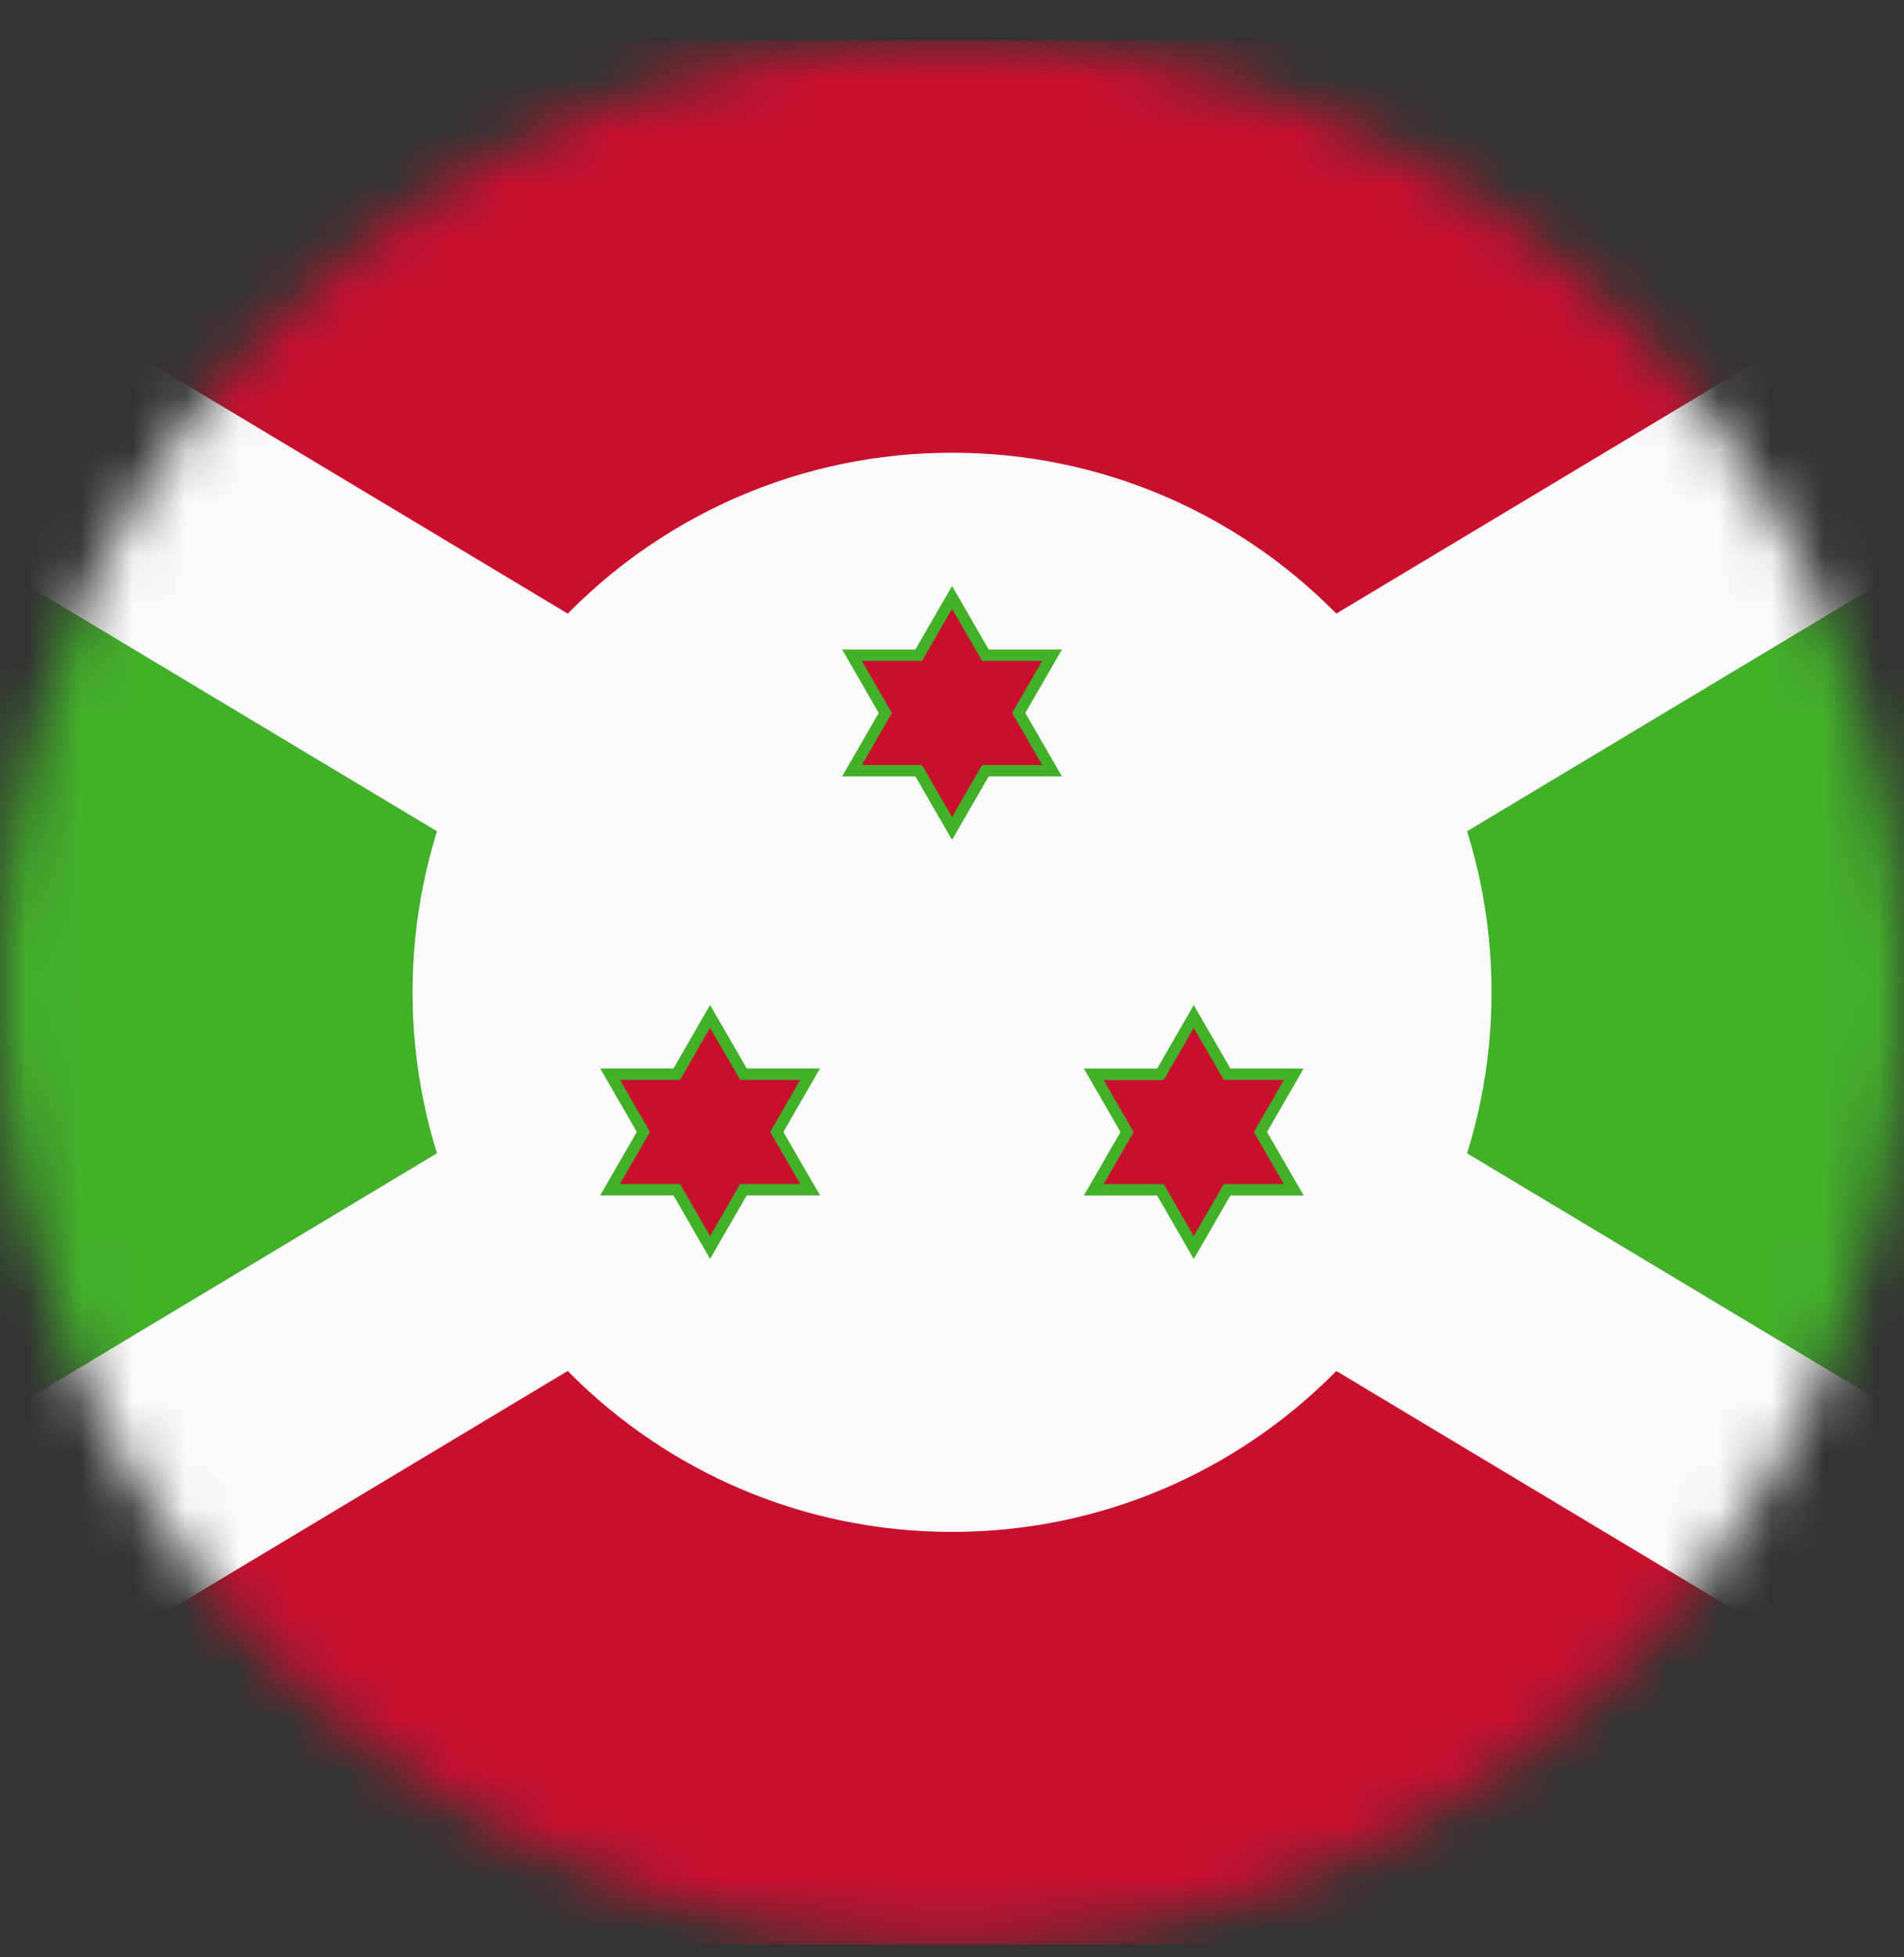
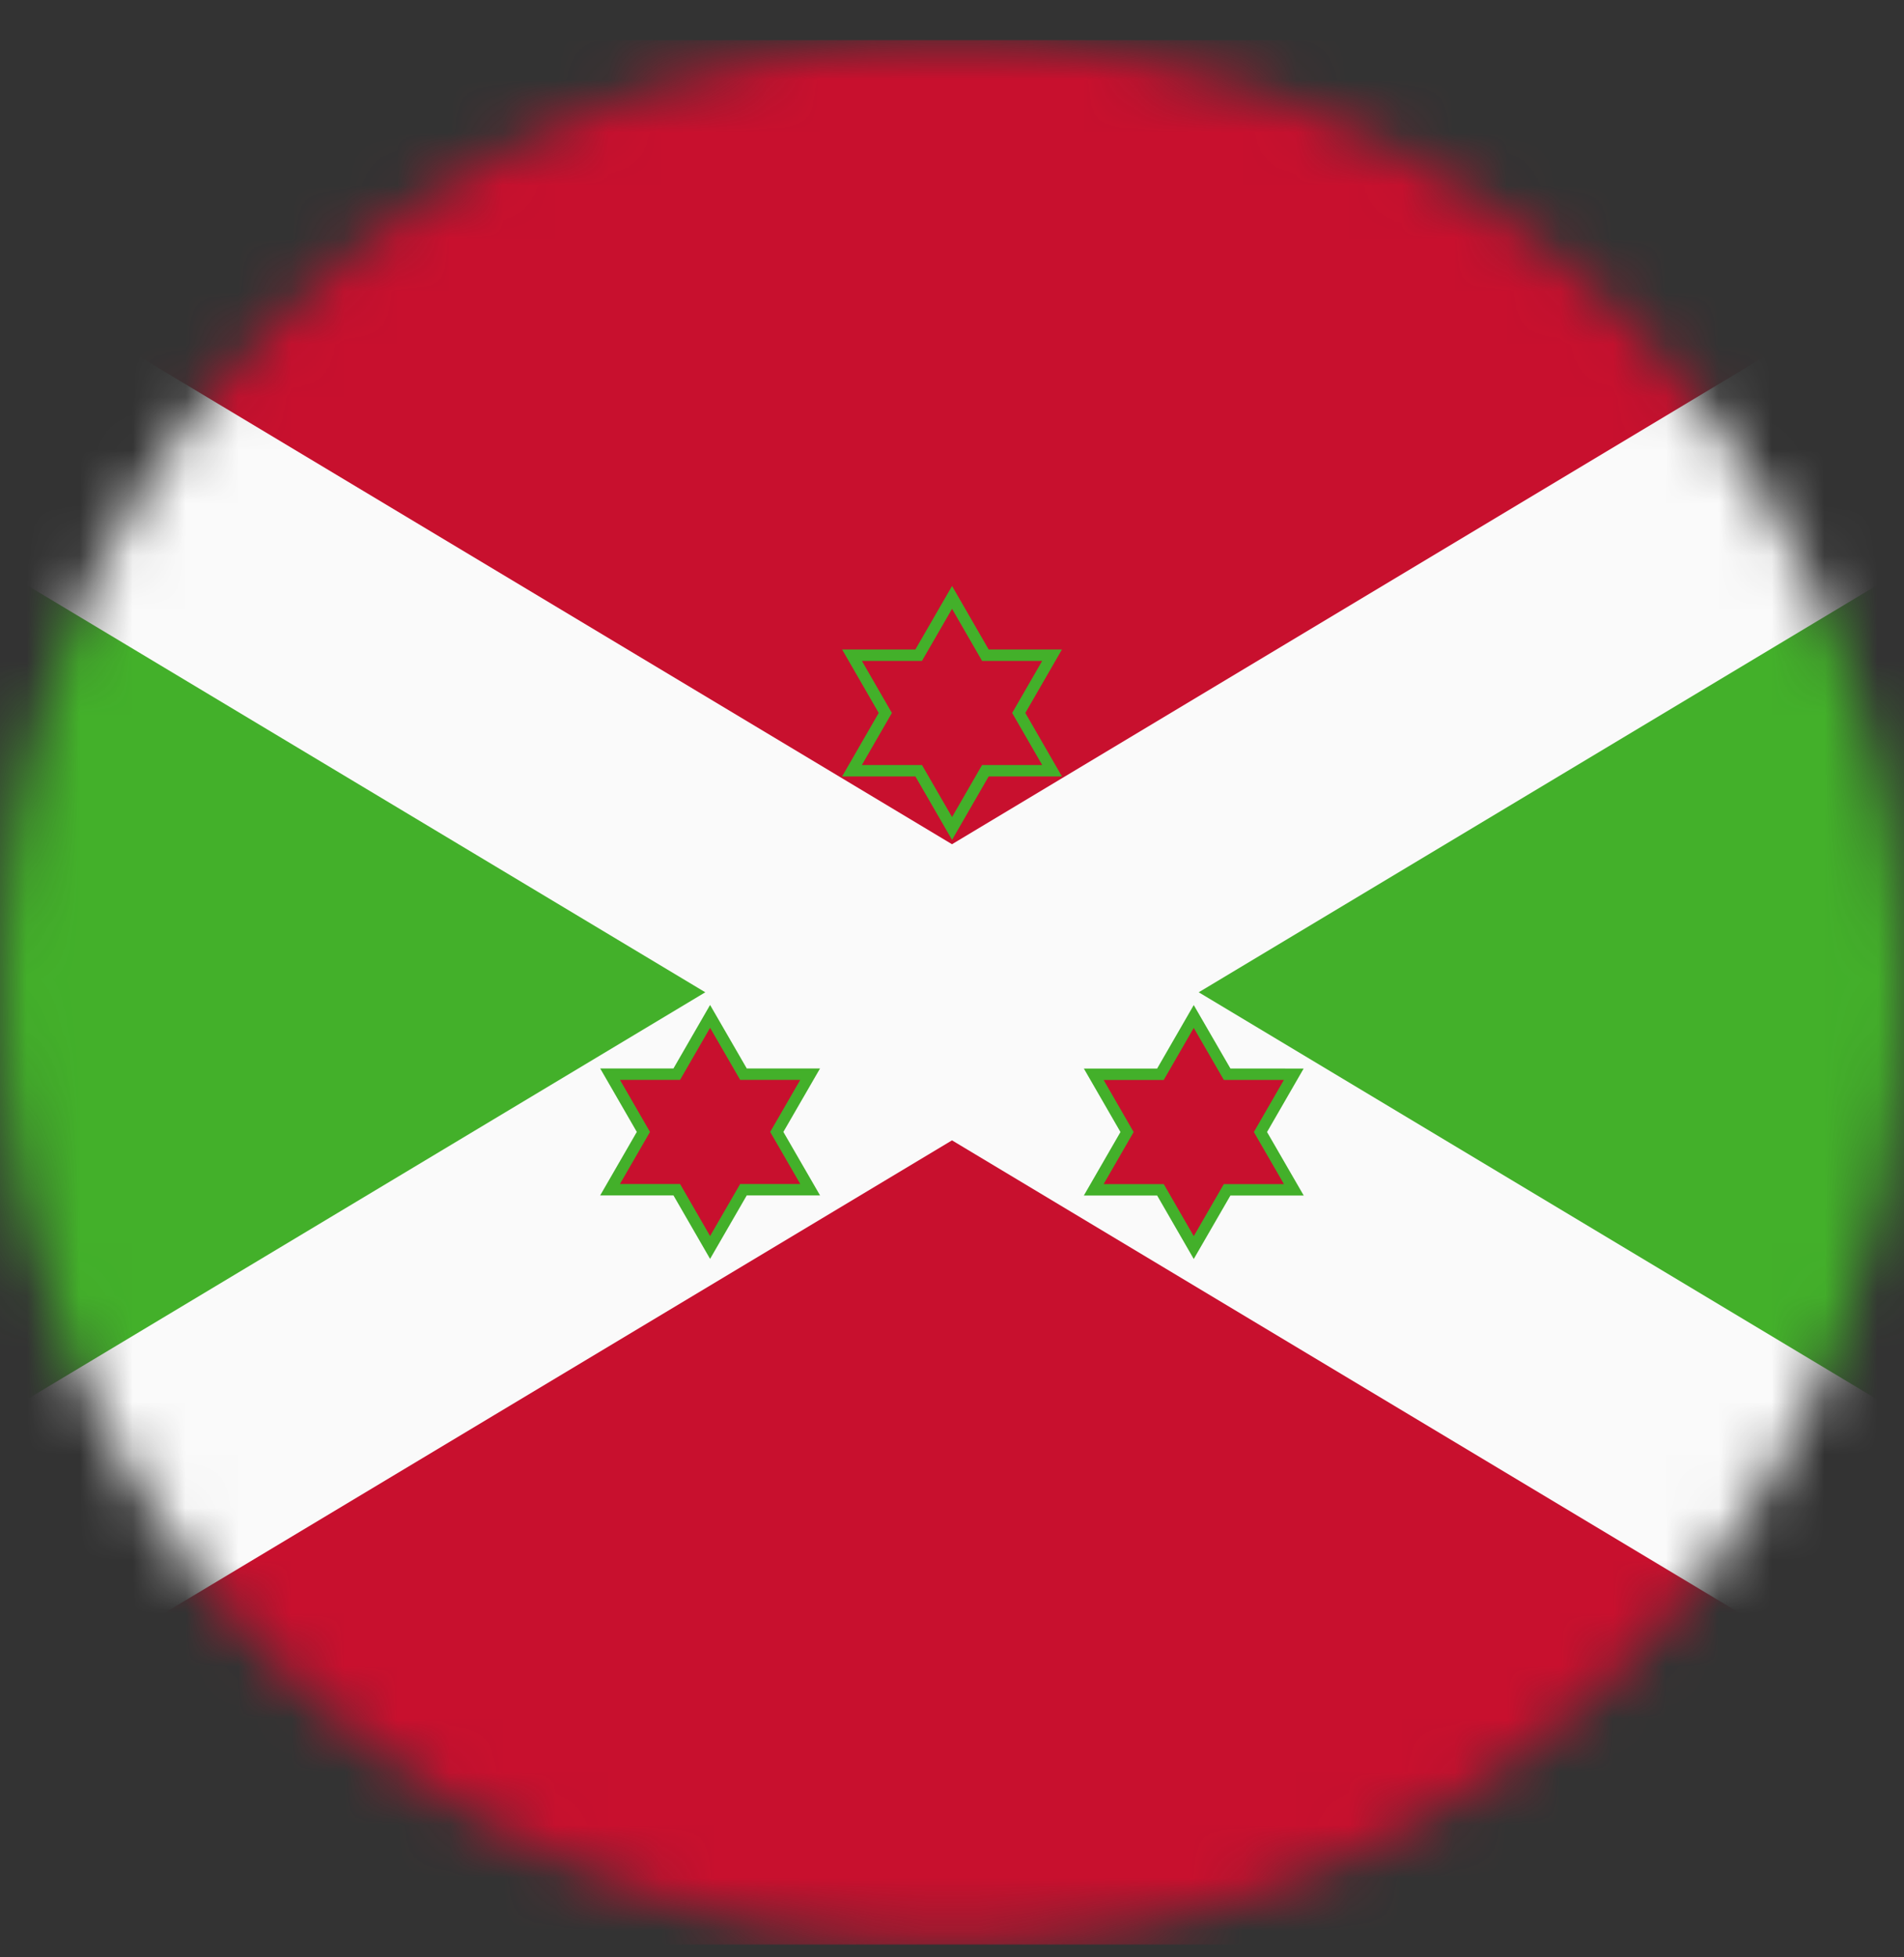
<svg xmlns="http://www.w3.org/2000/svg" width="36" height="37" viewBox="0 0 36 37" fill="none">
  <rect x="0" y="0" width="36" height="37" fill="#333333" stroke="none" />
  <mask id="mask0_7882_37423" style="mask-type:alpha" maskUnits="userSpaceOnUse" x="0" y="0" width="36" height="37">
    <circle cx="18" cy="18.758" r="18" fill="#D9D9D9" />
  </mask>
  <g mask="url(#mask0_7882_37423)">
    <path d="M-12 0.758H48V36.758H-12V0.758Z" fill="#C8102E" />
    <mask id="mask1_7882_37423" style="mask-type:luminance" maskUnits="userSpaceOnUse" x="-12" y="0" width="60" height="37">
      <path d="M-12 0.758H48V36.758H-12V0.758Z" fill="white" />
    </mask>
    <g mask="url(#mask1_7882_37423)">
-       <path d="M-15 -1.042V38.557L51 -1.042V38.557L-15 -1.042Z" fill="#43B02A" stroke="#FAFAFA" stroke-width="4.8" />
+       <path d="M-15 -1.042V38.557L51 -1.042V38.557Z" fill="#43B02A" stroke="#FAFAFA" stroke-width="4.8" />
    </g>
-     <path d="M18.001 28.958C23.634 28.958 28.201 24.391 28.201 18.758C28.201 13.124 23.634 8.558 18.001 8.558C12.367 8.558 7.801 13.124 7.801 18.758C7.801 24.391 12.367 28.958 18.001 28.958Z" fill="#FAFAFA" />
    <path d="M18.001 11.293L18.631 12.385H19.892L19.262 13.477L19.892 14.569H18.631L18.001 15.661L17.37 14.569H16.109L16.739 13.477L16.109 12.385H17.37L18.001 11.293Z" fill="#C8102E" stroke="#43B02A" stroke-width="0.216" />
    <path d="M24.463 22.491L23.202 22.491L22.571 23.583L21.941 22.491L20.68 22.491L21.31 21.399L20.68 20.307L21.941 20.307L22.571 19.215L23.202 20.306L24.462 20.307L23.832 21.399L24.463 22.491Z" fill="#C8102E" stroke="#43B02A" stroke-width="0.216" />
    <path d="M11.535 22.489L12.165 21.397L11.535 20.305L12.796 20.305L13.426 19.213L14.057 20.305L15.318 20.305L14.687 21.397L15.318 22.489L14.057 22.489L13.426 23.581L12.796 22.489L11.535 22.489Z" fill="#C8102E" stroke="#43B02A" stroke-width="0.216" />
  </g>
</svg>